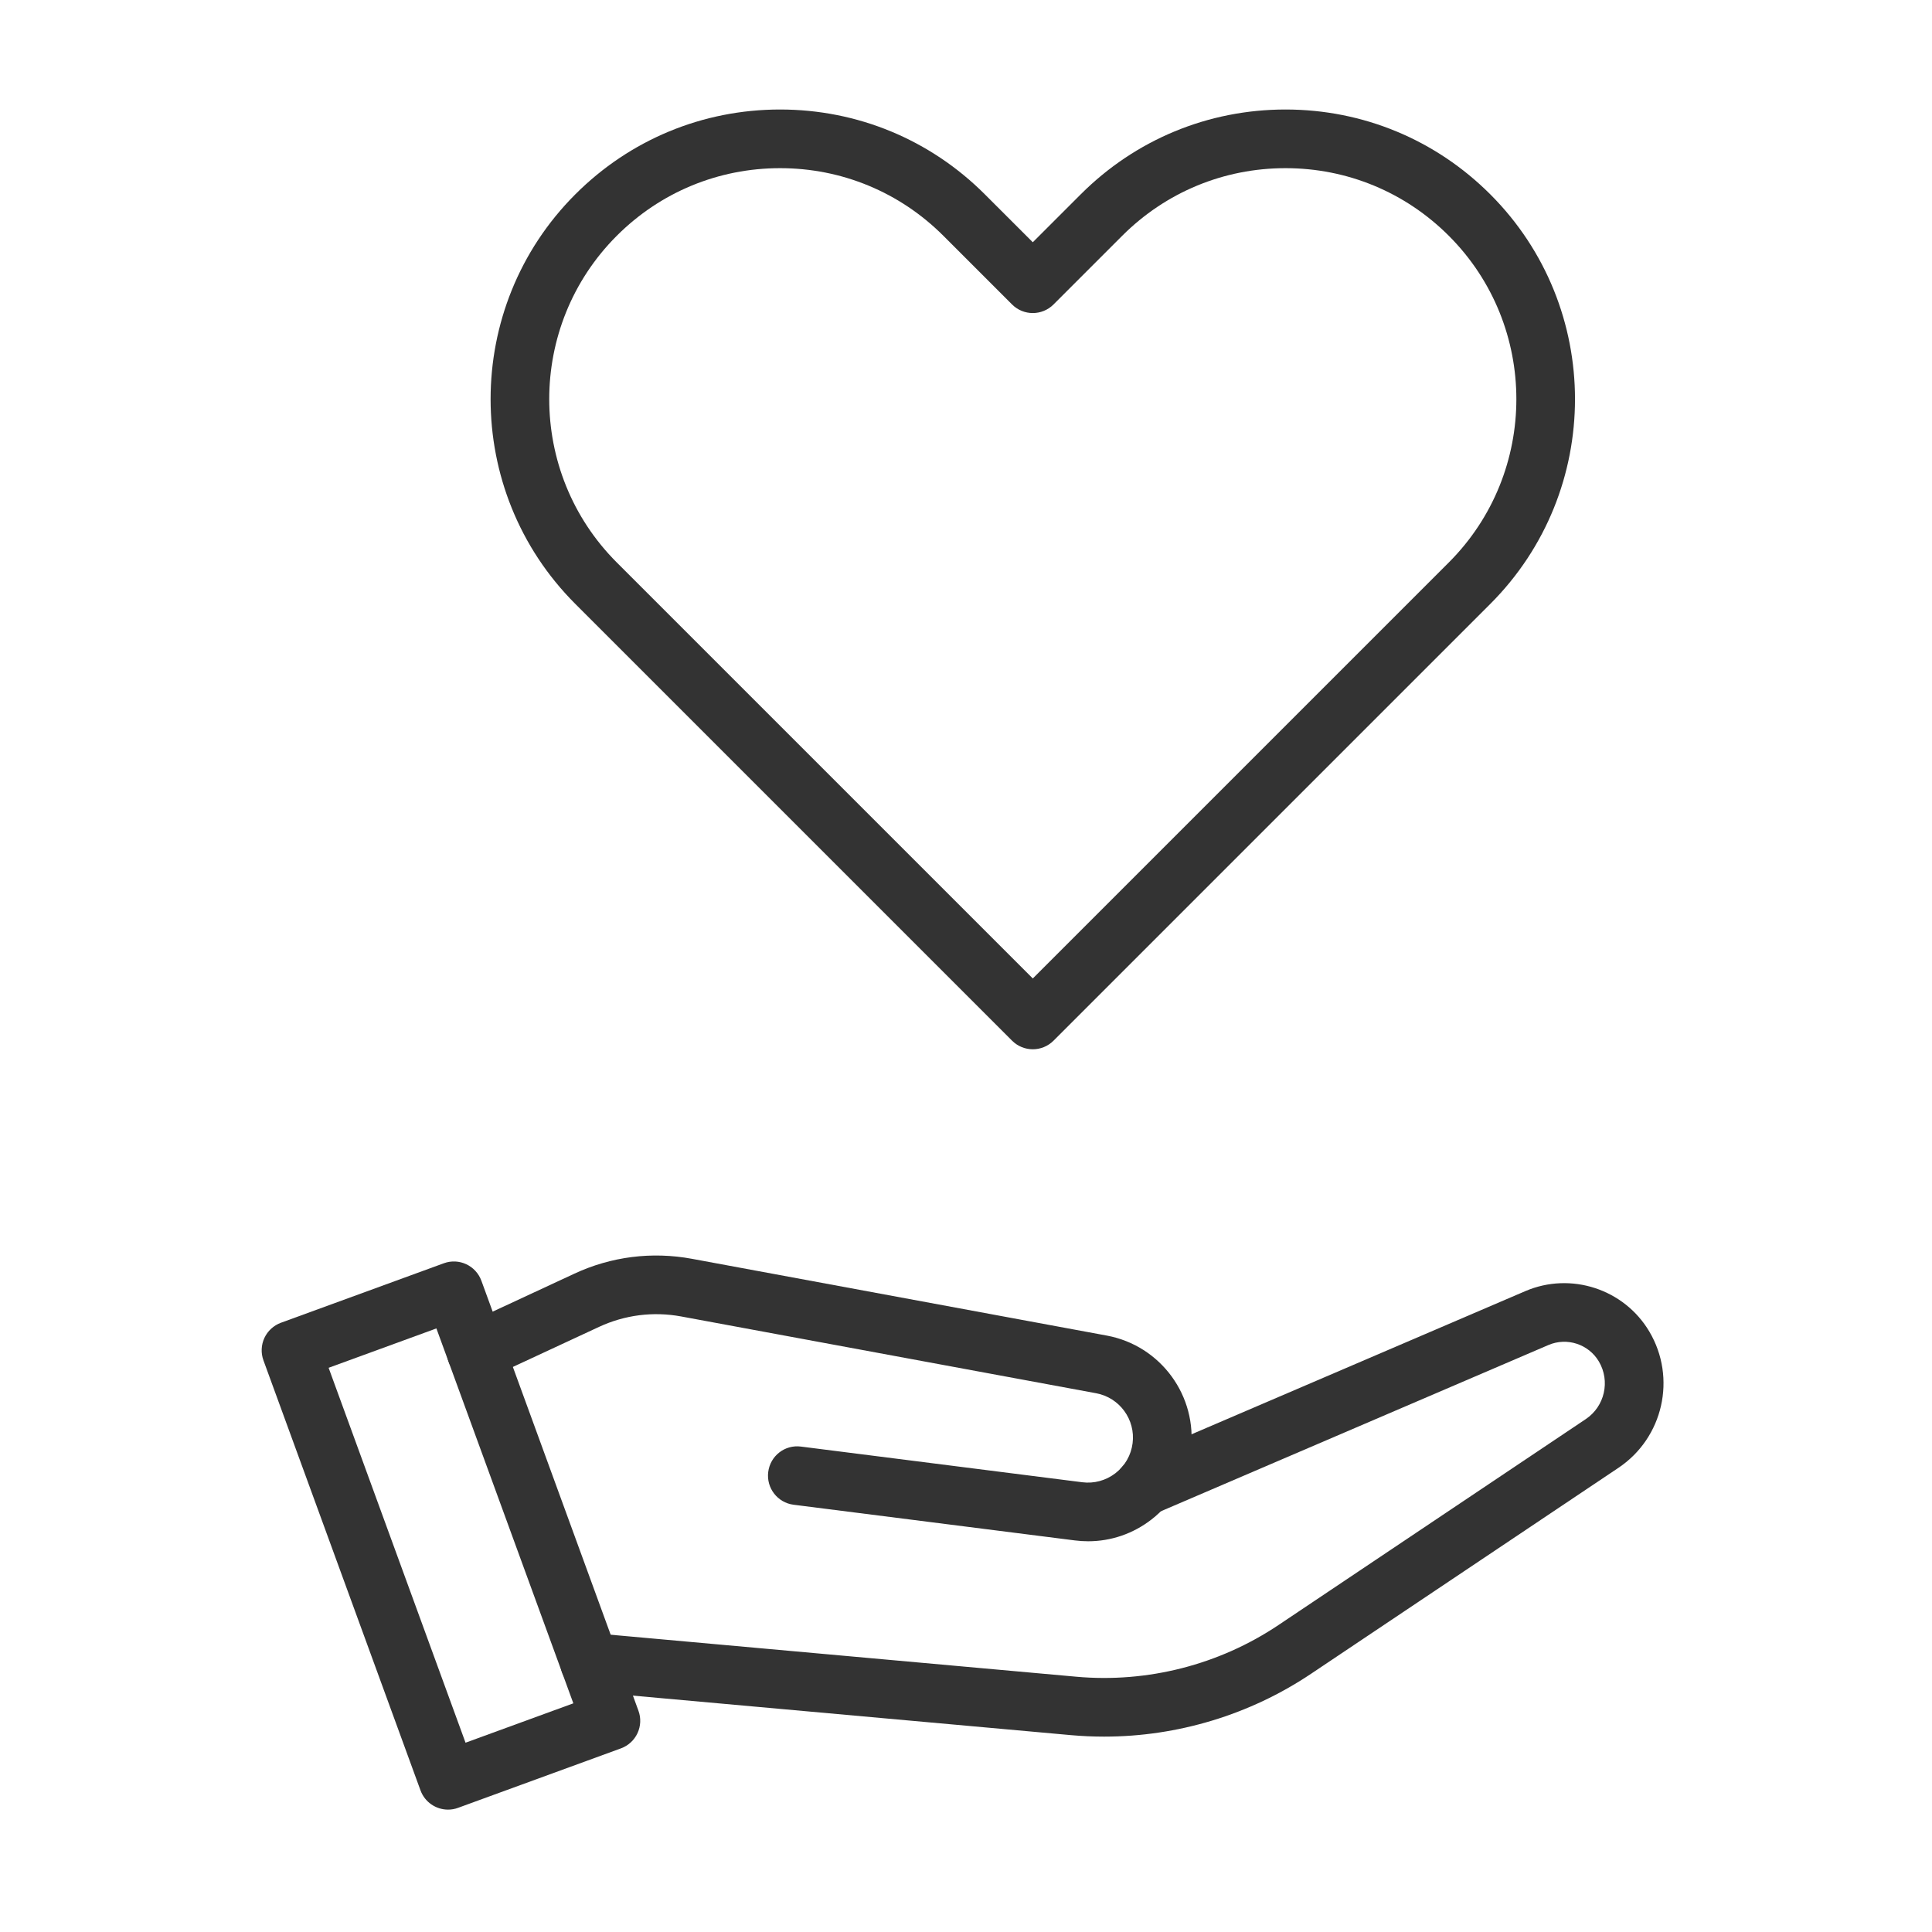
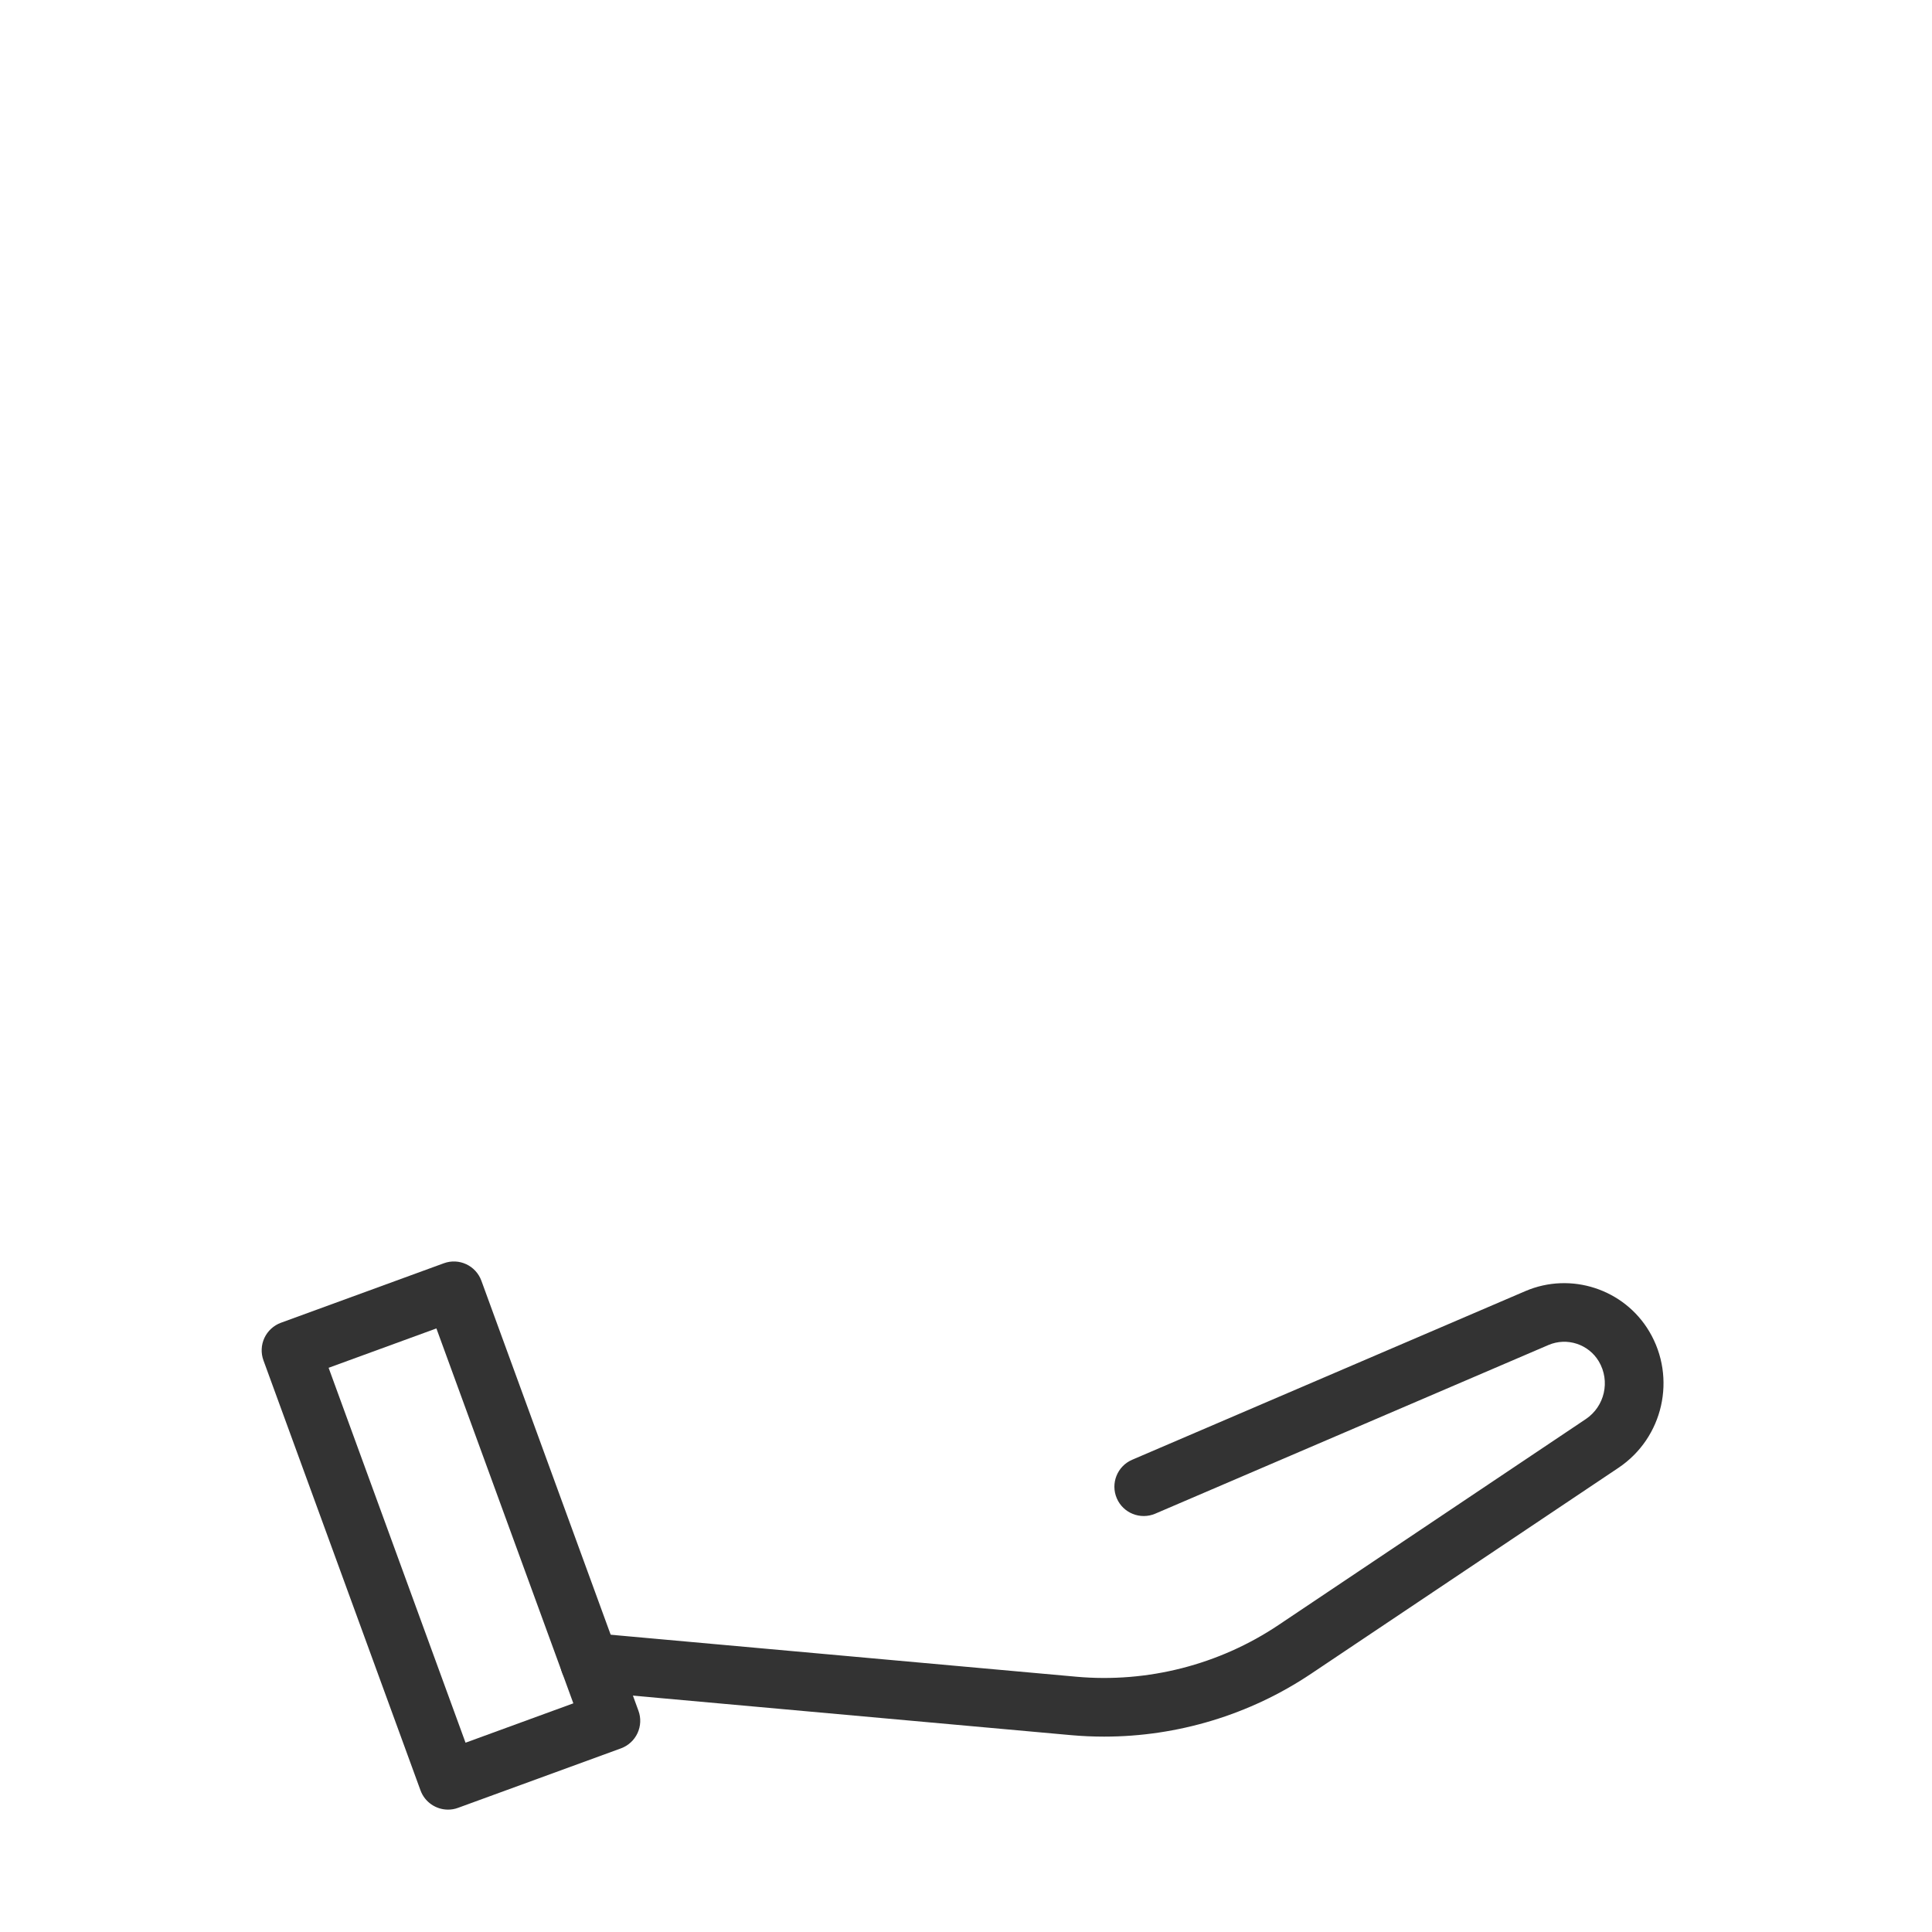
<svg xmlns="http://www.w3.org/2000/svg" version="1.1" id="Layer_1" x="0px" y="0px" width="100px" height="100px" viewBox="0 0 100 100" enable-background="new 0 0 100 100" xml:space="preserve">
  <g>
    <g>
      <g>
-         <path fill="#333333" d="M53.458,54.31c-0.389,0-0.776-0.148-1.073-0.444L29.777,31.258c-5.845-5.844-5.845-15.354,0-21.198     c2.831-2.832,6.595-4.392,10.6-4.392c4.004,0,7.769,1.56,10.6,4.392l2.48,2.479l2.48-2.479c2.832-2.832,6.596-4.392,10.601-4.392     c4.003,0,7.768,1.56,10.6,4.392l0,0c0,0,0-0.001,0,0c5.845,5.845,5.845,15.354,0,21.198L54.531,53.865     C54.234,54.161,53.847,54.31,53.458,54.31z M40.377,8.704c-3.193,0-6.196,1.243-8.454,3.501c-4.66,4.661-4.66,12.246,0,16.907     l21.534,21.533l21.534-21.533c4.661-4.661,4.661-12.246,0-16.907l0,0c-2.258-2.258-5.261-3.501-8.453-3.501     c-3.194,0-6.195,1.243-8.454,3.501l-3.554,3.554c-0.593,0.593-1.554,0.593-2.146,0l-3.554-3.554     C46.571,9.947,43.57,8.704,40.377,8.704z" />
-       </g>
+         </g>
    </g>
    <g>
      <g>
        <g>
          <path fill="#333333" d="M57.151,89.887c-0.569,0-1.14-0.025-1.71-0.076L30.379,87.55c-0.836-0.075-1.451-0.813-1.376-1.647      s0.814-1.439,1.648-1.376l25.063,2.26c3.681,0.33,7.388-0.618,10.453-2.671L82.08,73.452c0.981-0.657,1.277-1.969,0.676-2.984      c-0.53-0.895-1.65-1.261-2.607-0.851l-20.352,8.73c-0.771,0.329-1.664-0.027-1.993-0.797c-0.33-0.771,0.026-1.662,0.797-1.993      l20.353-8.73c2.353-1.008,5.11-0.108,6.415,2.094c1.422,2.4,0.721,5.499-1.598,7.053L67.856,86.637      C64.691,88.758,60.945,89.887,57.151,89.887z" />
        </g>
        <g>
-           <path fill="#333333" d="M56.32,79.776c-0.228,0-0.457-0.015-0.687-0.044l-14.556-1.847c-0.83-0.105-1.419-0.864-1.314-1.696      c0.105-0.832,0.859-1.424,1.697-1.314l14.556,1.846c0.613,0.079,1.228-0.088,1.722-0.47c0.492-0.382,0.807-0.932,0.885-1.55      c0.156-1.226-0.674-2.362-1.889-2.587L35.259,68.14c-1.448-0.267-2.917-0.081-4.253,0.539l-5.723,2.66      c-0.761,0.353-1.662,0.023-2.016-0.736s-0.023-1.663,0.737-2.017l5.722-2.66c1.908-0.887,4.011-1.154,6.085-0.771l21.475,3.974      c2.796,0.518,4.706,3.133,4.349,5.954c-0.18,1.423-0.904,2.689-2.037,3.567C58.646,79.388,57.504,79.776,56.32,79.776z" />
-         </g>
+           </g>
        <g>
          <path fill="#333333" d="M23.191,93.666c-0.619,0-1.201-0.382-1.426-0.997l-8.129-22.257c-0.138-0.378-0.12-0.795,0.049-1.16      c0.17-0.365,0.479-0.647,0.855-0.786l8.431-3.079c0.787-0.29,1.658,0.117,1.946,0.905l8.129,22.256      c0.139,0.378,0.12,0.796-0.049,1.161c-0.17,0.365-0.478,0.647-0.855,0.786l-8.431,3.078      C23.54,93.637,23.364,93.666,23.191,93.666z M17.009,70.797l7.087,19.405l5.58-2.038l-7.088-19.405L17.009,70.797z" />
        </g>
      </g>
    </g>
  </g>
</svg>